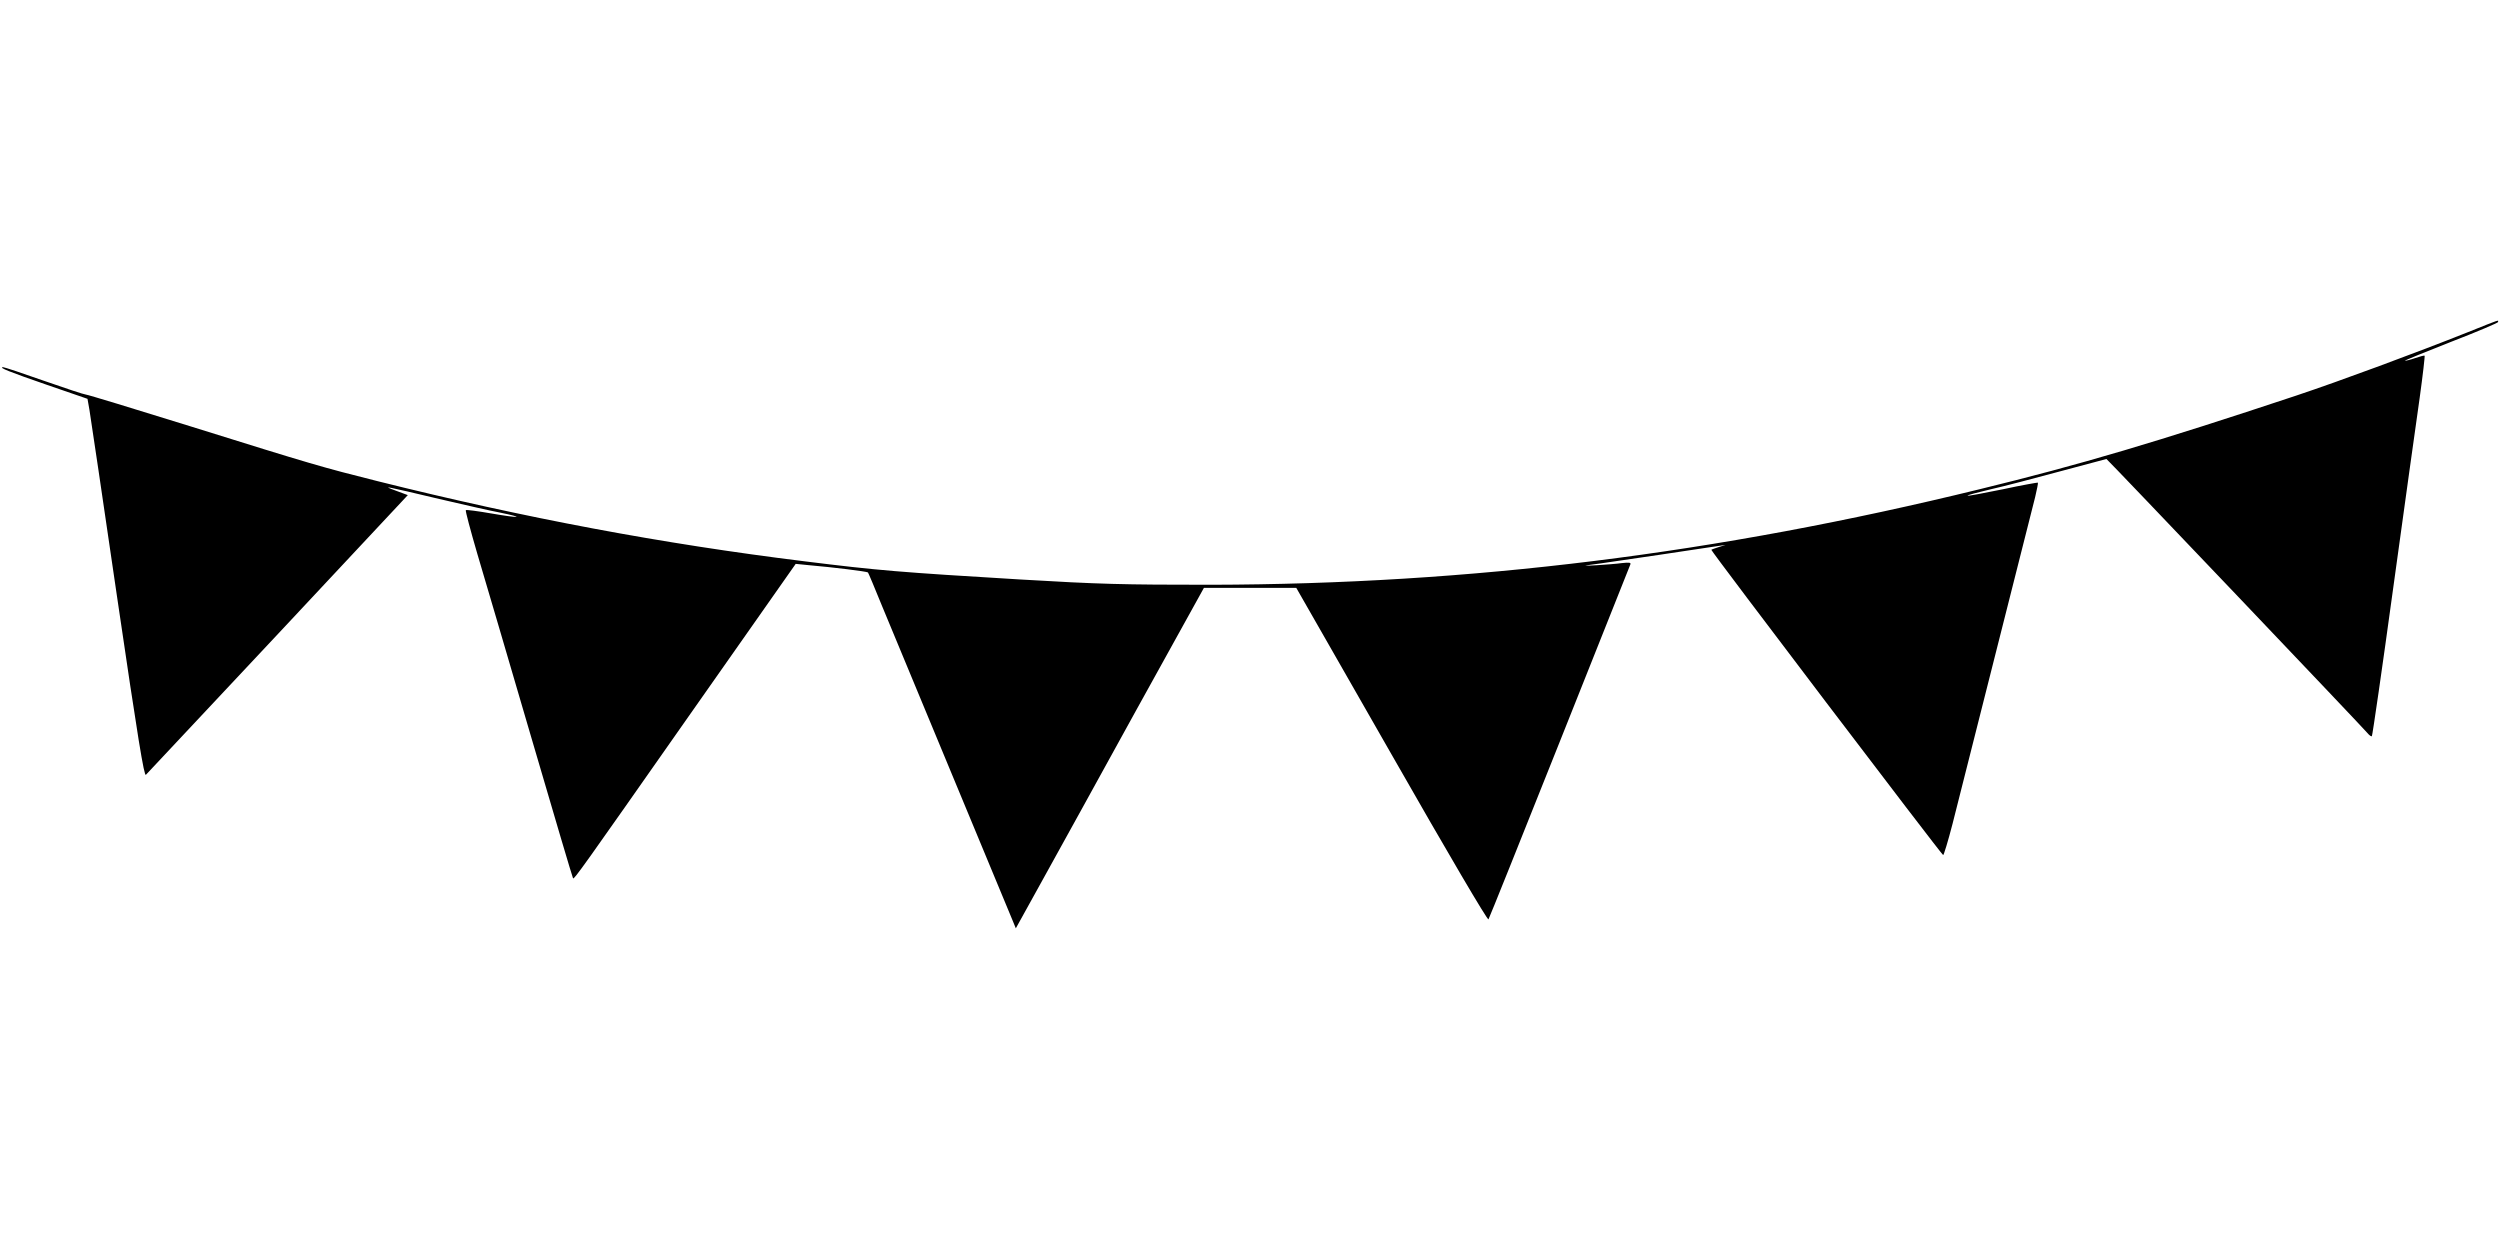
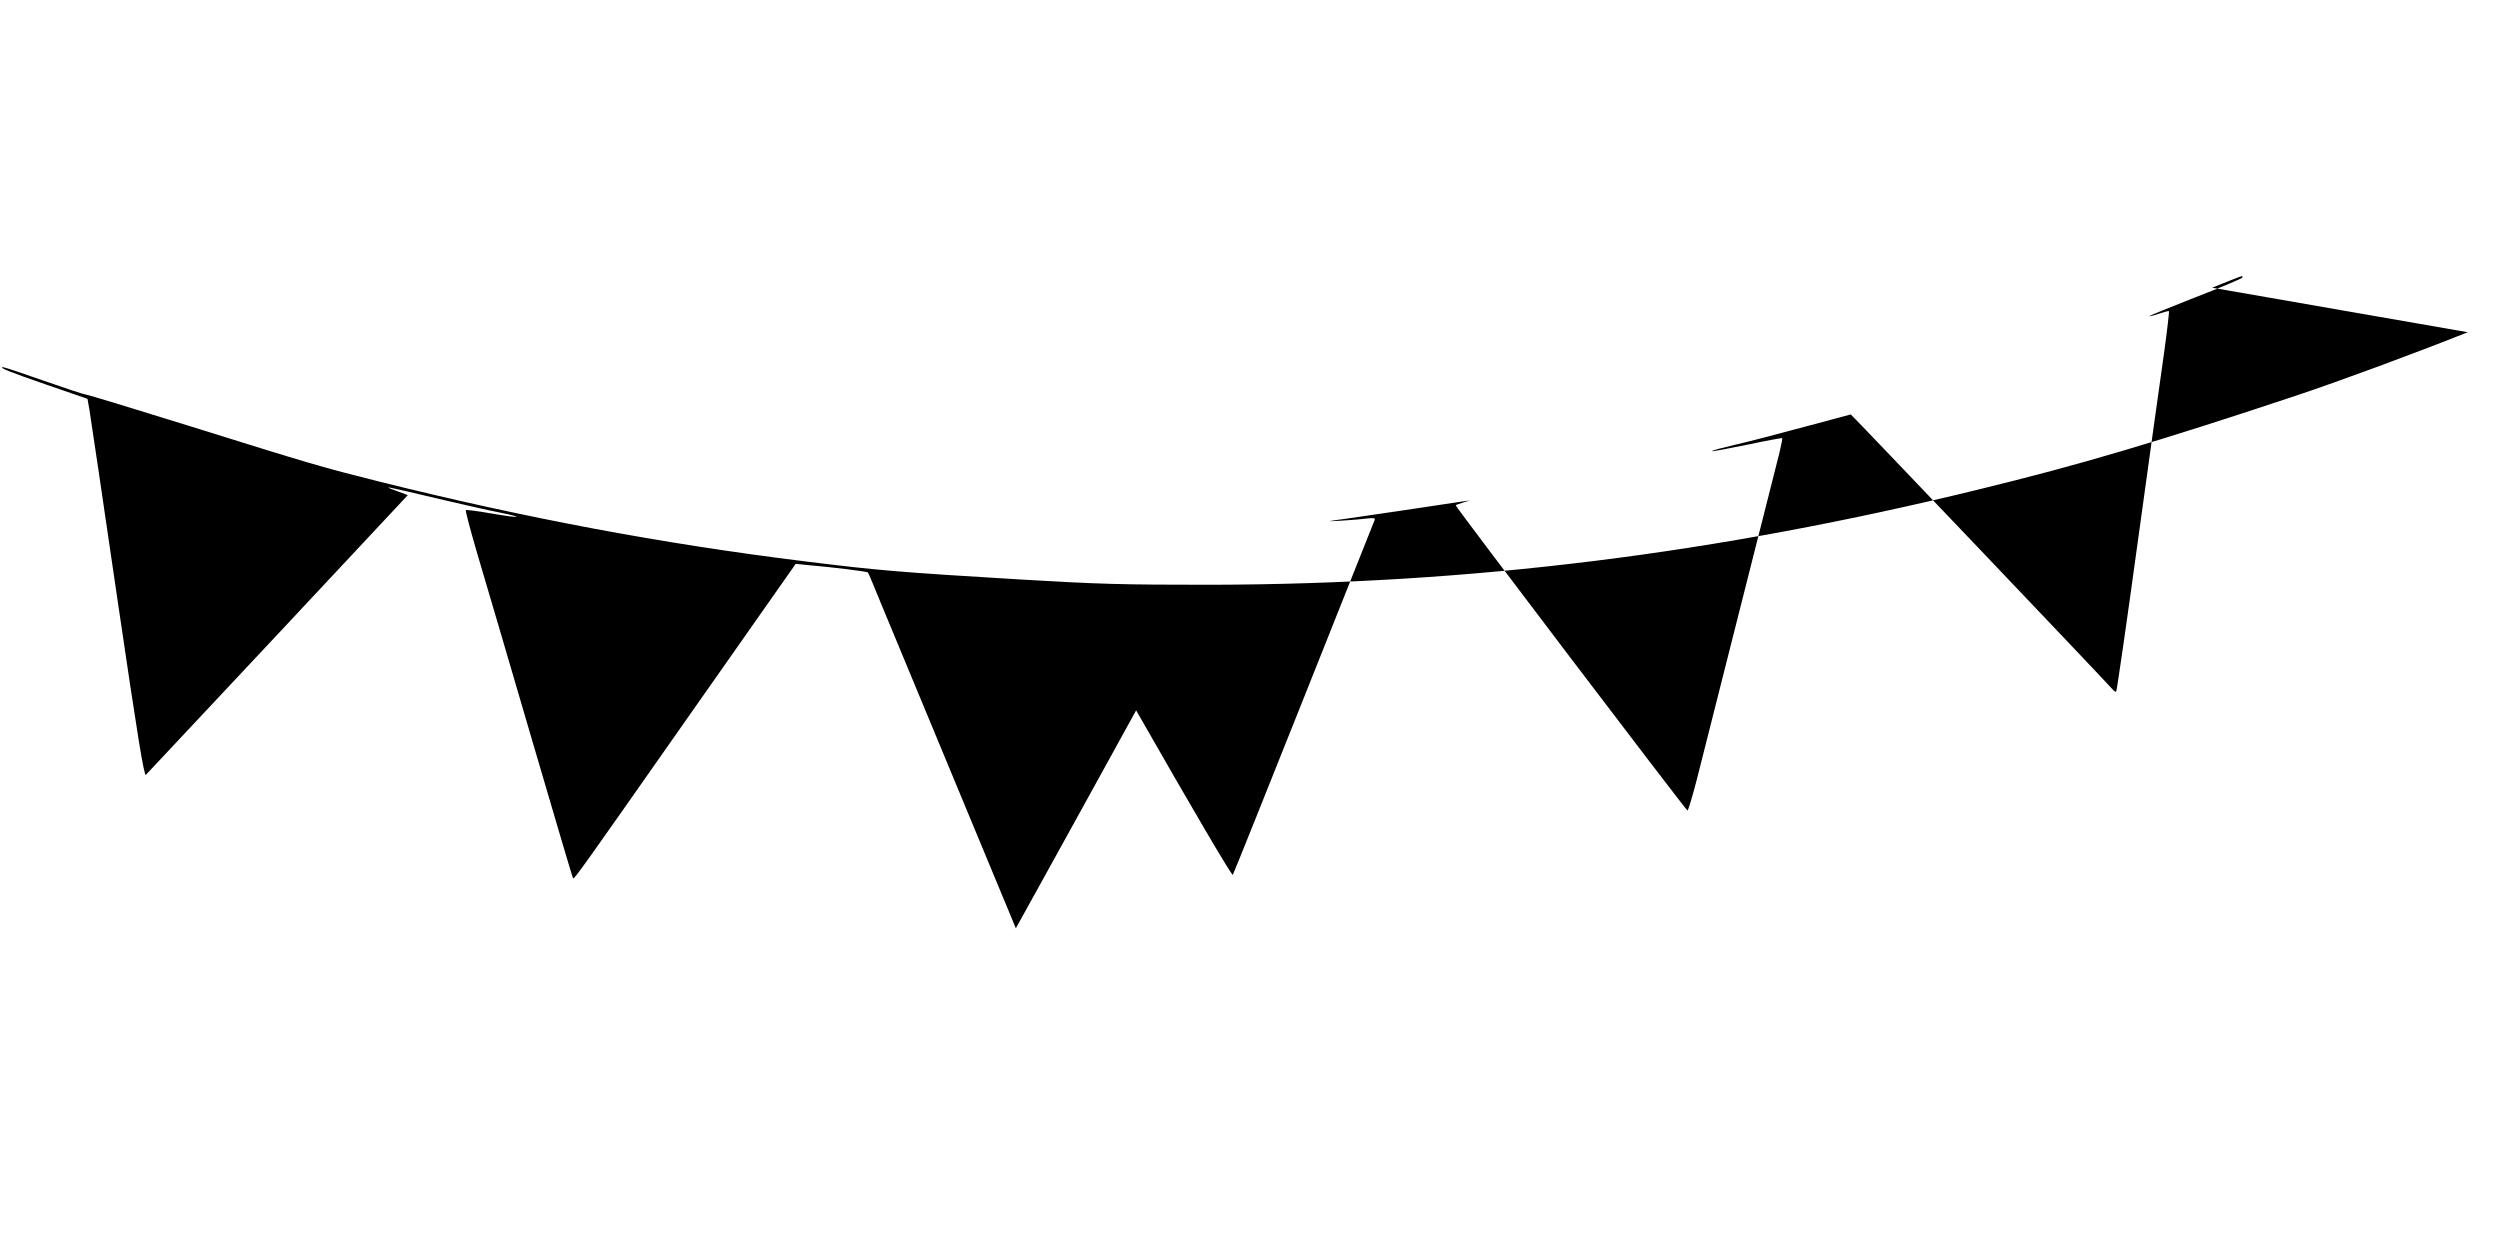
<svg xmlns="http://www.w3.org/2000/svg" version="1.0" width="1280pt" height="640pt" viewBox="0 0 1280 640" preserveAspectRatio="xMidYMid meet">
  <g transform="translate(0,640) scale(0.1,-0.1)" fill="#000000" stroke="none">
-     <path d="M12635 4699 c-261 -104 -652 -249 -880 -325 -713 -237 -1103 -353 -1620 -479 -1346 -330 -2603 -486 -3935 -489 -451 0 -572 3 -975 27 -615 37 -728 46 -1105 93 -729 90 -1433 222 -2185 410 -287 72 -335 86 -956 280 -289 90 -532 164 -540 164 -8 0 -104 32 -213 70 -110 39 -204 70 -210 70 -26 -1 32 -24 226 -91 l206 -71 10 -57 c5 -31 70 -466 143 -968 105 -715 137 -910 146 -900 7 7 311 332 677 722 l664 710 -62 23 c-73 27 -63 25 224 -43 124 -29 264 -61 313 -70 130 -27 98 -29 -47 -4 -69 12 -129 20 -131 17 -3 -3 24 -104 59 -224 36 -120 160 -543 276 -939 116 -396 212 -721 214 -722 6 -6 42 45 586 821 l554 789 70 -7 c118 -10 296 -32 300 -37 2 -2 35 -80 73 -174 86 -207 645 -1554 668 -1609 l16 -39 135 244 c74 134 291 526 481 872 l347 627 237 0 236 0 489 -855 c290 -508 491 -850 495 -842 4 6 168 415 364 907 196 492 359 901 362 909 5 11 -4 12 -43 8 -27 -4 -85 -8 -129 -11 -80 -4 -80 -4 25 10 91 13 499 73 600 89 l35 5 -35 -11 c-19 -6 -36 -12 -38 -14 -4 -4 1177 -1559 1187 -1563 3 -1 25 71 48 160 149 588 408 1615 423 1673 9 39 16 72 14 74 -1 1 -82 -13 -179 -34 -97 -20 -179 -35 -181 -33 -2 3 51 17 119 33 67 15 227 57 356 92 129 34 235 63 236 63 4 0 1318 -1380 1337 -1404 9 -11 19 -18 22 -15 3 3 53 347 110 764 58 418 118 855 135 970 16 116 27 212 25 214 -1 2 -24 -4 -50 -13 -26 -9 -49 -14 -51 -13 -1 2 105 45 237 97 132 51 240 97 240 101 0 11 20 18 -155 -52z" />
+     <path d="M12635 4699 c-261 -104 -652 -249 -880 -325 -713 -237 -1103 -353 -1620 -479 -1346 -330 -2603 -486 -3935 -489 -451 0 -572 3 -975 27 -615 37 -728 46 -1105 93 -729 90 -1433 222 -2185 410 -287 72 -335 86 -956 280 -289 90 -532 164 -540 164 -8 0 -104 32 -213 70 -110 39 -204 70 -210 70 -26 -1 32 -24 226 -91 l206 -71 10 -57 c5 -31 70 -466 143 -968 105 -715 137 -910 146 -900 7 7 311 332 677 722 l664 710 -62 23 c-73 27 -63 25 224 -43 124 -29 264 -61 313 -70 130 -27 98 -29 -47 -4 -69 12 -129 20 -131 17 -3 -3 24 -104 59 -224 36 -120 160 -543 276 -939 116 -396 212 -721 214 -722 6 -6 42 45 586 821 l554 789 70 -7 c118 -10 296 -32 300 -37 2 -2 35 -80 73 -174 86 -207 645 -1554 668 -1609 l16 -39 135 244 c74 134 291 526 481 872 c290 -508 491 -850 495 -842 4 6 168 415 364 907 196 492 359 901 362 909 5 11 -4 12 -43 8 -27 -4 -85 -8 -129 -11 -80 -4 -80 -4 25 10 91 13 499 73 600 89 l35 5 -35 -11 c-19 -6 -36 -12 -38 -14 -4 -4 1177 -1559 1187 -1563 3 -1 25 71 48 160 149 588 408 1615 423 1673 9 39 16 72 14 74 -1 1 -82 -13 -179 -34 -97 -20 -179 -35 -181 -33 -2 3 51 17 119 33 67 15 227 57 356 92 129 34 235 63 236 63 4 0 1318 -1380 1337 -1404 9 -11 19 -18 22 -15 3 3 53 347 110 764 58 418 118 855 135 970 16 116 27 212 25 214 -1 2 -24 -4 -50 -13 -26 -9 -49 -14 -51 -13 -1 2 105 45 237 97 132 51 240 97 240 101 0 11 20 18 -155 -52z" />
  </g>
</svg>